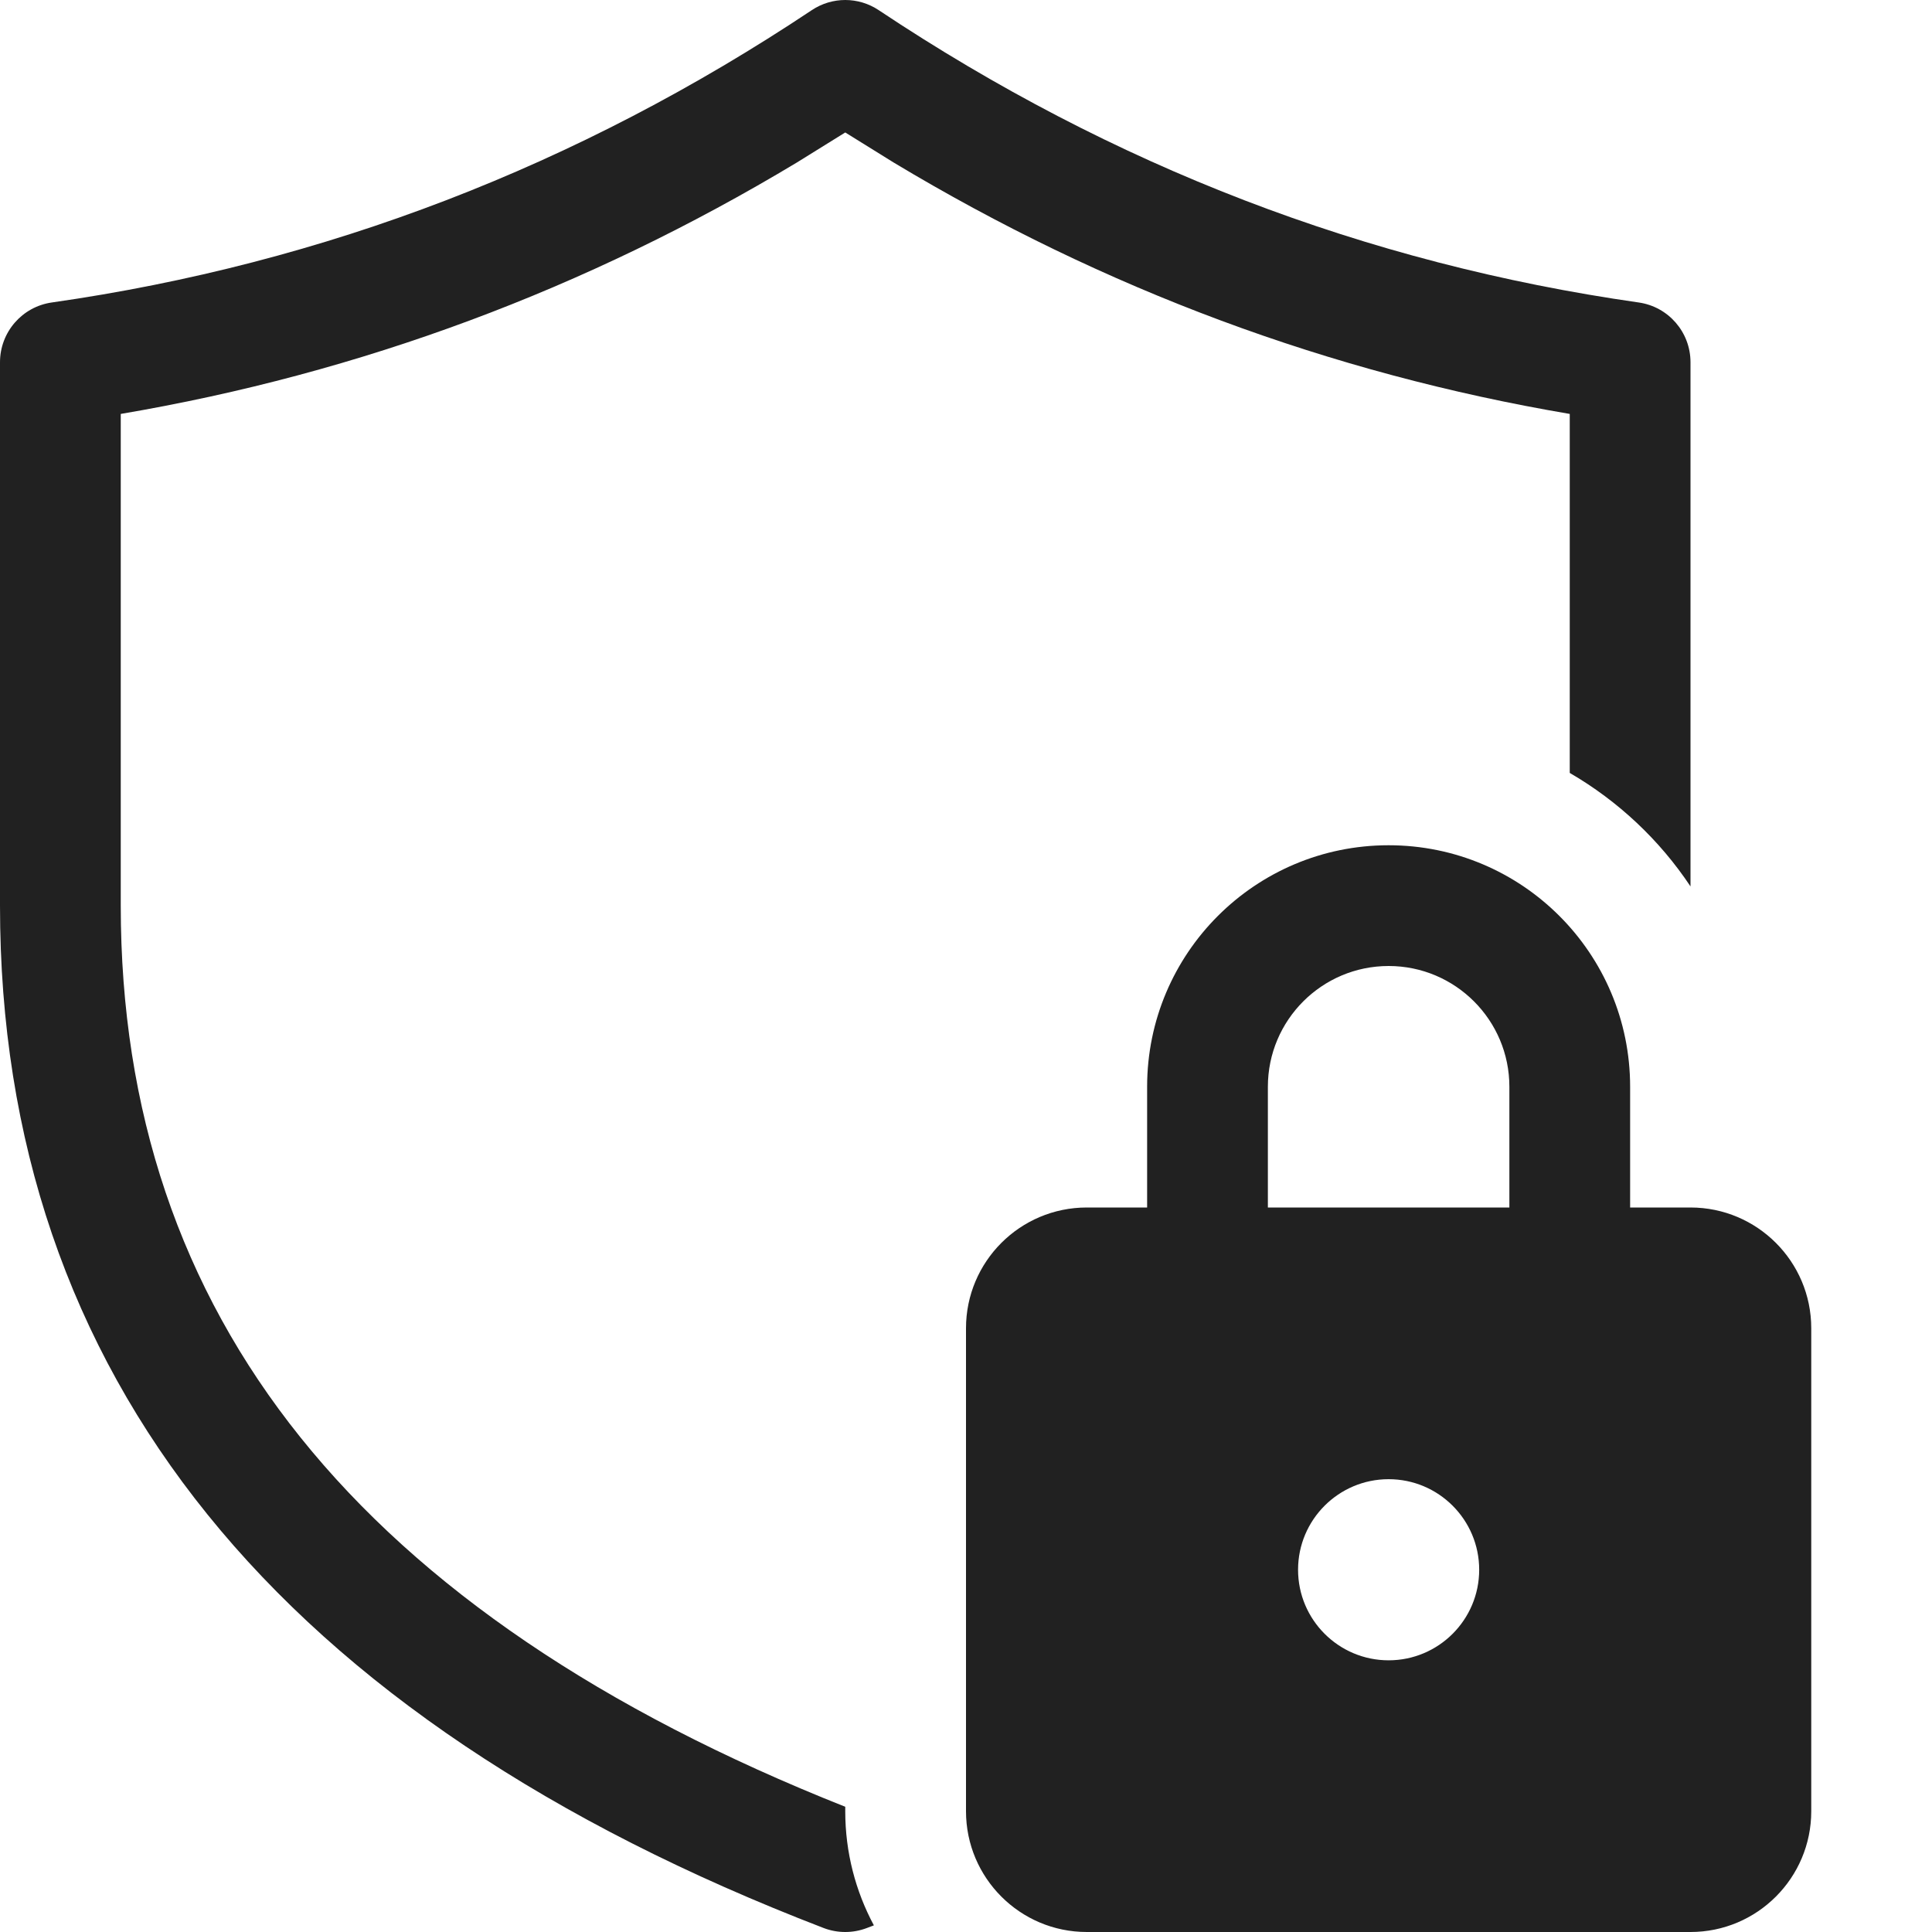
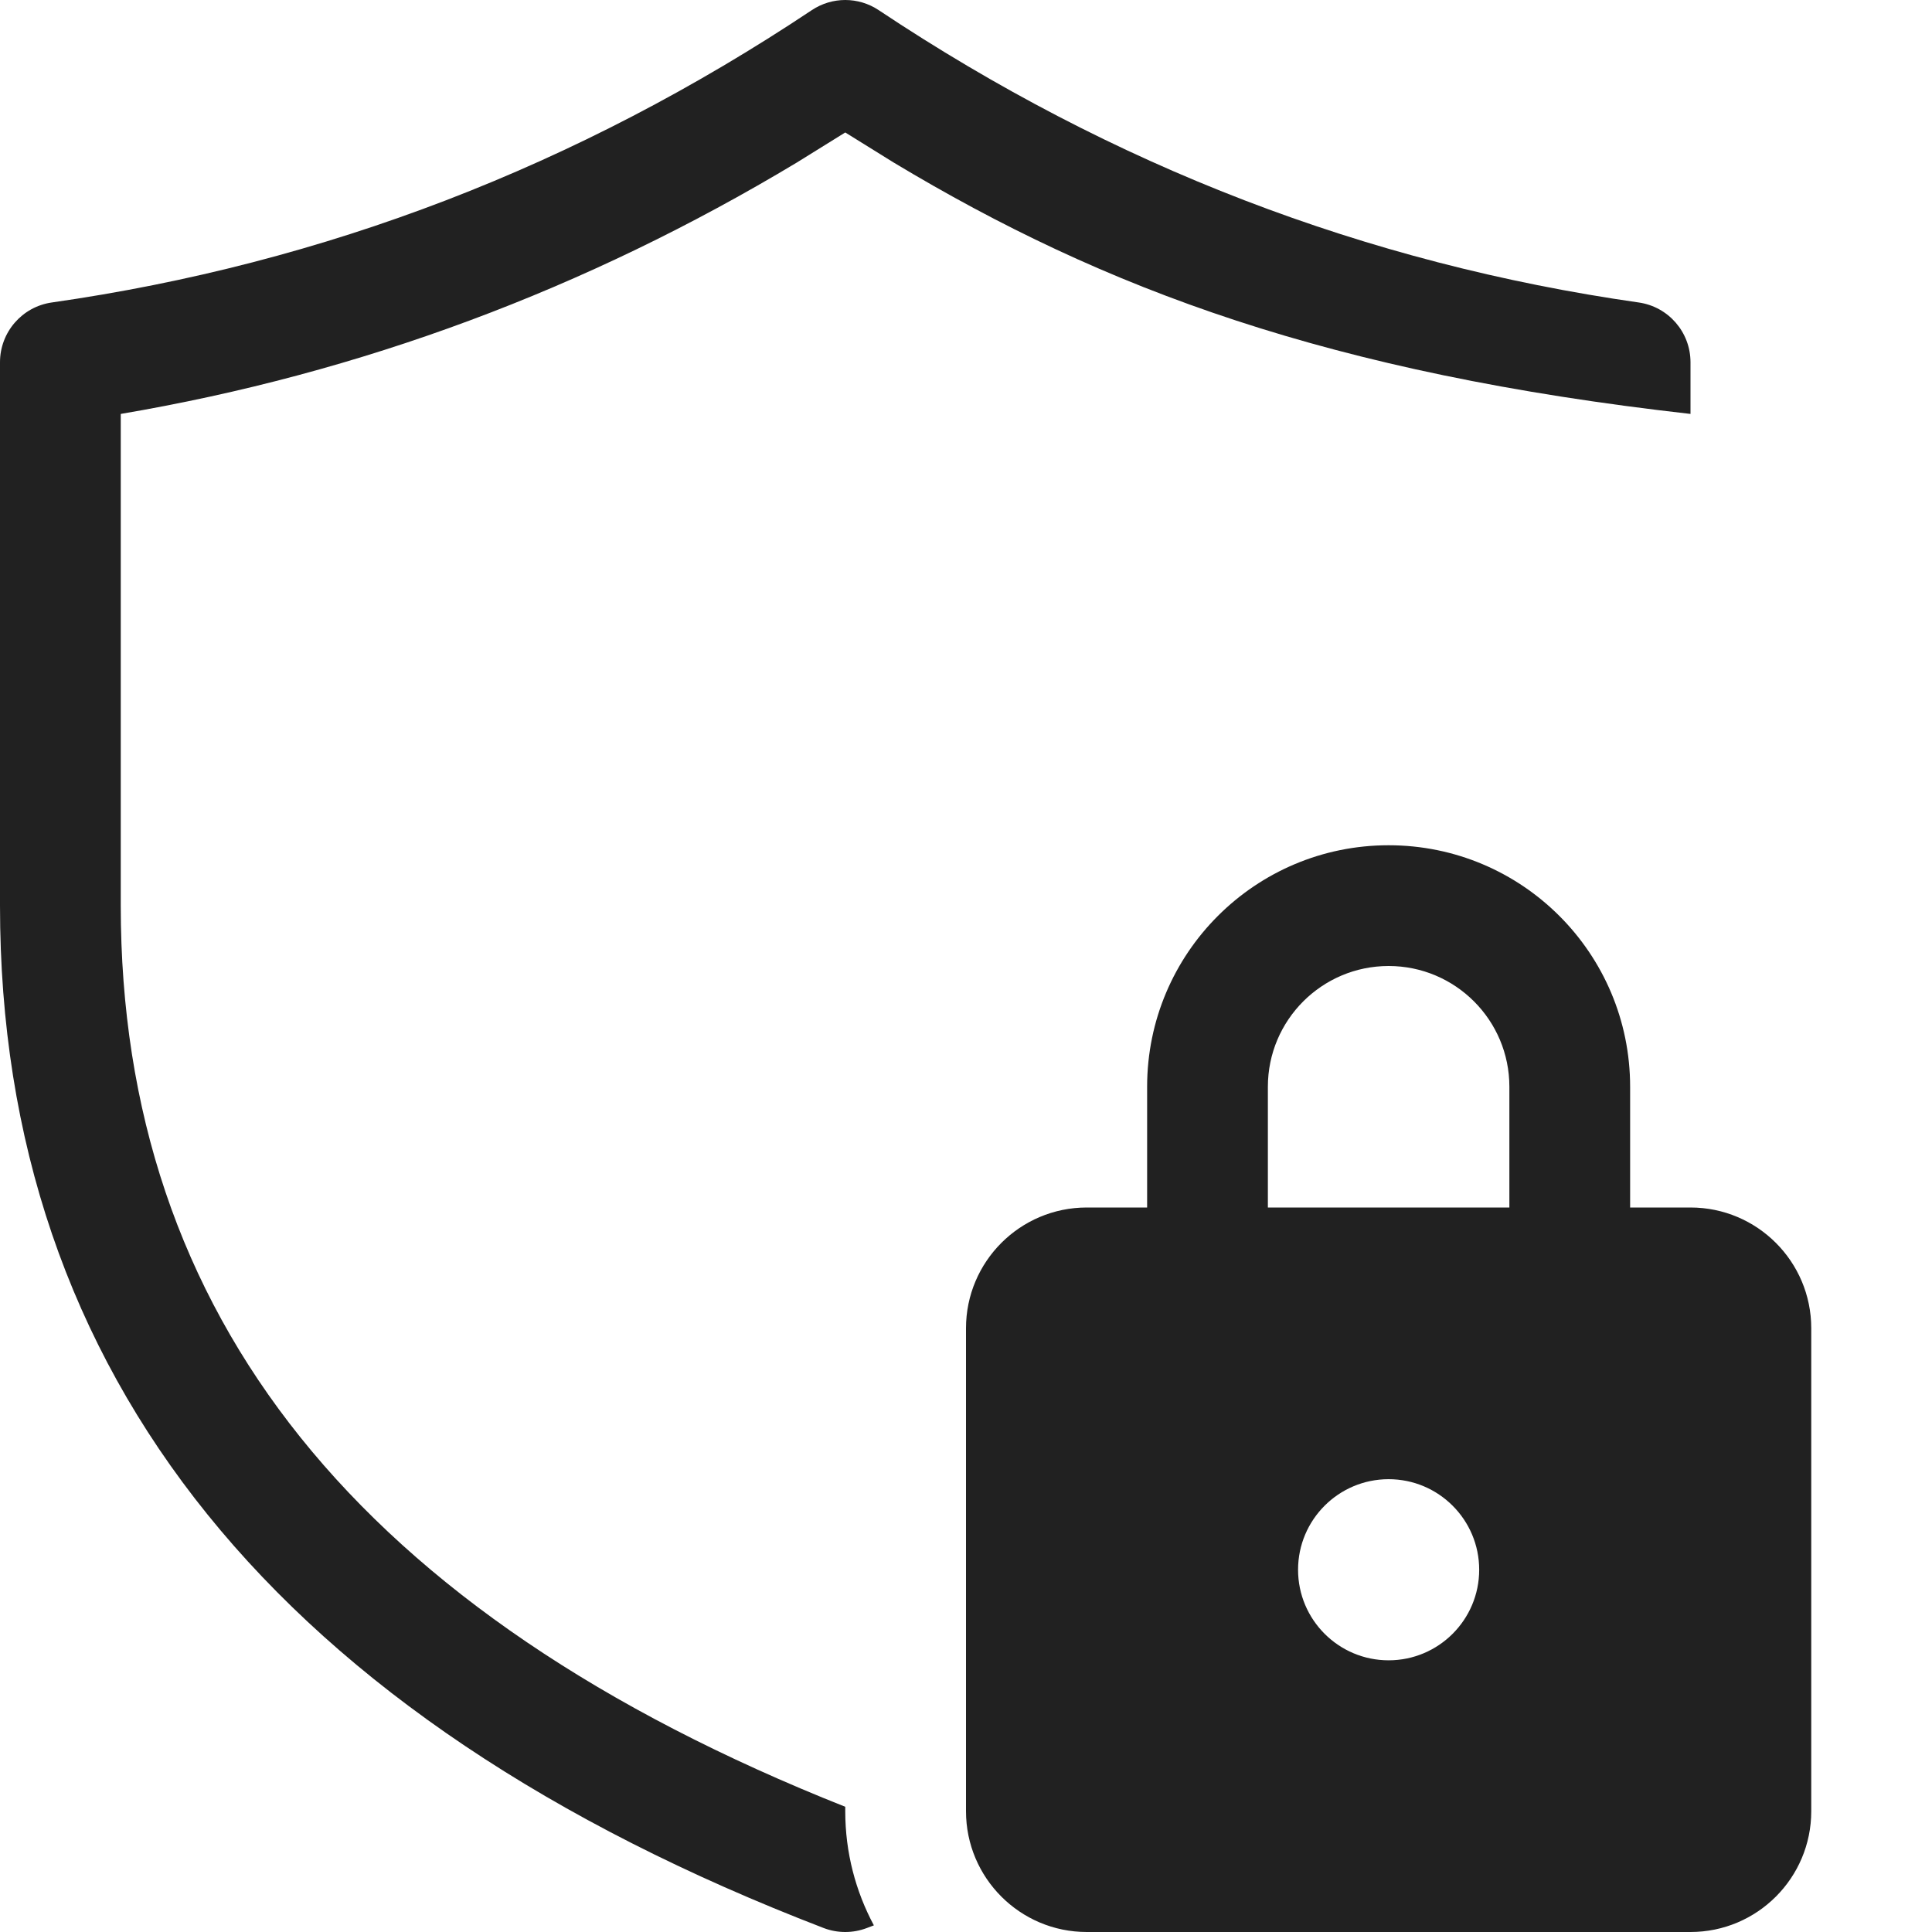
<svg xmlns="http://www.w3.org/2000/svg" width="16" height="16" viewBox="0 0 16 16" fill="none">
-   <path d="M6.723 0.084C6.891 -0.028 7.109 -0.028 7.277 0.084C9.216 1.376 11.312 2.182 13.571 2.505C13.817 2.54 14 2.751 14 3V7.341C13.744 6.956 13.401 6.634 13 6.401V3.428C11.015 3.091 9.147 2.396 7.401 1.346L7 1.097L6.599 1.346C4.853 2.396 2.985 3.091 1 3.428V7.5C1 10.892 2.968 13.363 7 14.963V15C7 15.342 7.086 15.663 7.237 15.945C7.218 15.952 7.199 15.959 7.179 15.967C7.064 16.011 6.936 16.011 6.821 15.967C2.307 14.231 0 11.391 0 7.5V3C0 2.751 0.183 2.54 0.429 2.505C2.688 2.182 4.784 1.376 6.723 0.084ZM9.5 10V9C9.5 7.895 10.395 7 11.5 7C12.605 7 13.5 7.895 13.5 9V10H14C14.552 10 15 10.448 15 11V15C15 15.552 14.552 16 14 16H9C8.448 16 8 15.552 8 15V11C8 10.448 8.448 10 9 10H9.5ZM10.5 9V10H12.5V9C12.5 8.448 12.052 8 11.5 8C10.948 8 10.5 8.448 10.5 9ZM12.25 13C12.25 12.586 11.914 12.25 11.5 12.25C11.086 12.25 10.75 12.586 10.75 13C10.75 13.414 11.086 13.75 11.5 13.75C11.914 13.75 12.25 13.414 12.25 13Z" fill="#212121" />
+   <path d="M6.723 0.084C6.891 -0.028 7.109 -0.028 7.277 0.084C9.216 1.376 11.312 2.182 13.571 2.505C13.817 2.54 14 2.751 14 3V7.341V3.428C11.015 3.091 9.147 2.396 7.401 1.346L7 1.097L6.599 1.346C4.853 2.396 2.985 3.091 1 3.428V7.5C1 10.892 2.968 13.363 7 14.963V15C7 15.342 7.086 15.663 7.237 15.945C7.218 15.952 7.199 15.959 7.179 15.967C7.064 16.011 6.936 16.011 6.821 15.967C2.307 14.231 0 11.391 0 7.5V3C0 2.751 0.183 2.54 0.429 2.505C2.688 2.182 4.784 1.376 6.723 0.084ZM9.5 10V9C9.5 7.895 10.395 7 11.5 7C12.605 7 13.5 7.895 13.5 9V10H14C14.552 10 15 10.448 15 11V15C15 15.552 14.552 16 14 16H9C8.448 16 8 15.552 8 15V11C8 10.448 8.448 10 9 10H9.5ZM10.5 9V10H12.5V9C12.5 8.448 12.052 8 11.5 8C10.948 8 10.5 8.448 10.5 9ZM12.25 13C12.25 12.586 11.914 12.25 11.5 12.25C11.086 12.25 10.75 12.586 10.75 13C10.75 13.414 11.086 13.75 11.5 13.75C11.914 13.75 12.25 13.414 12.25 13Z" fill="#212121" />
</svg>